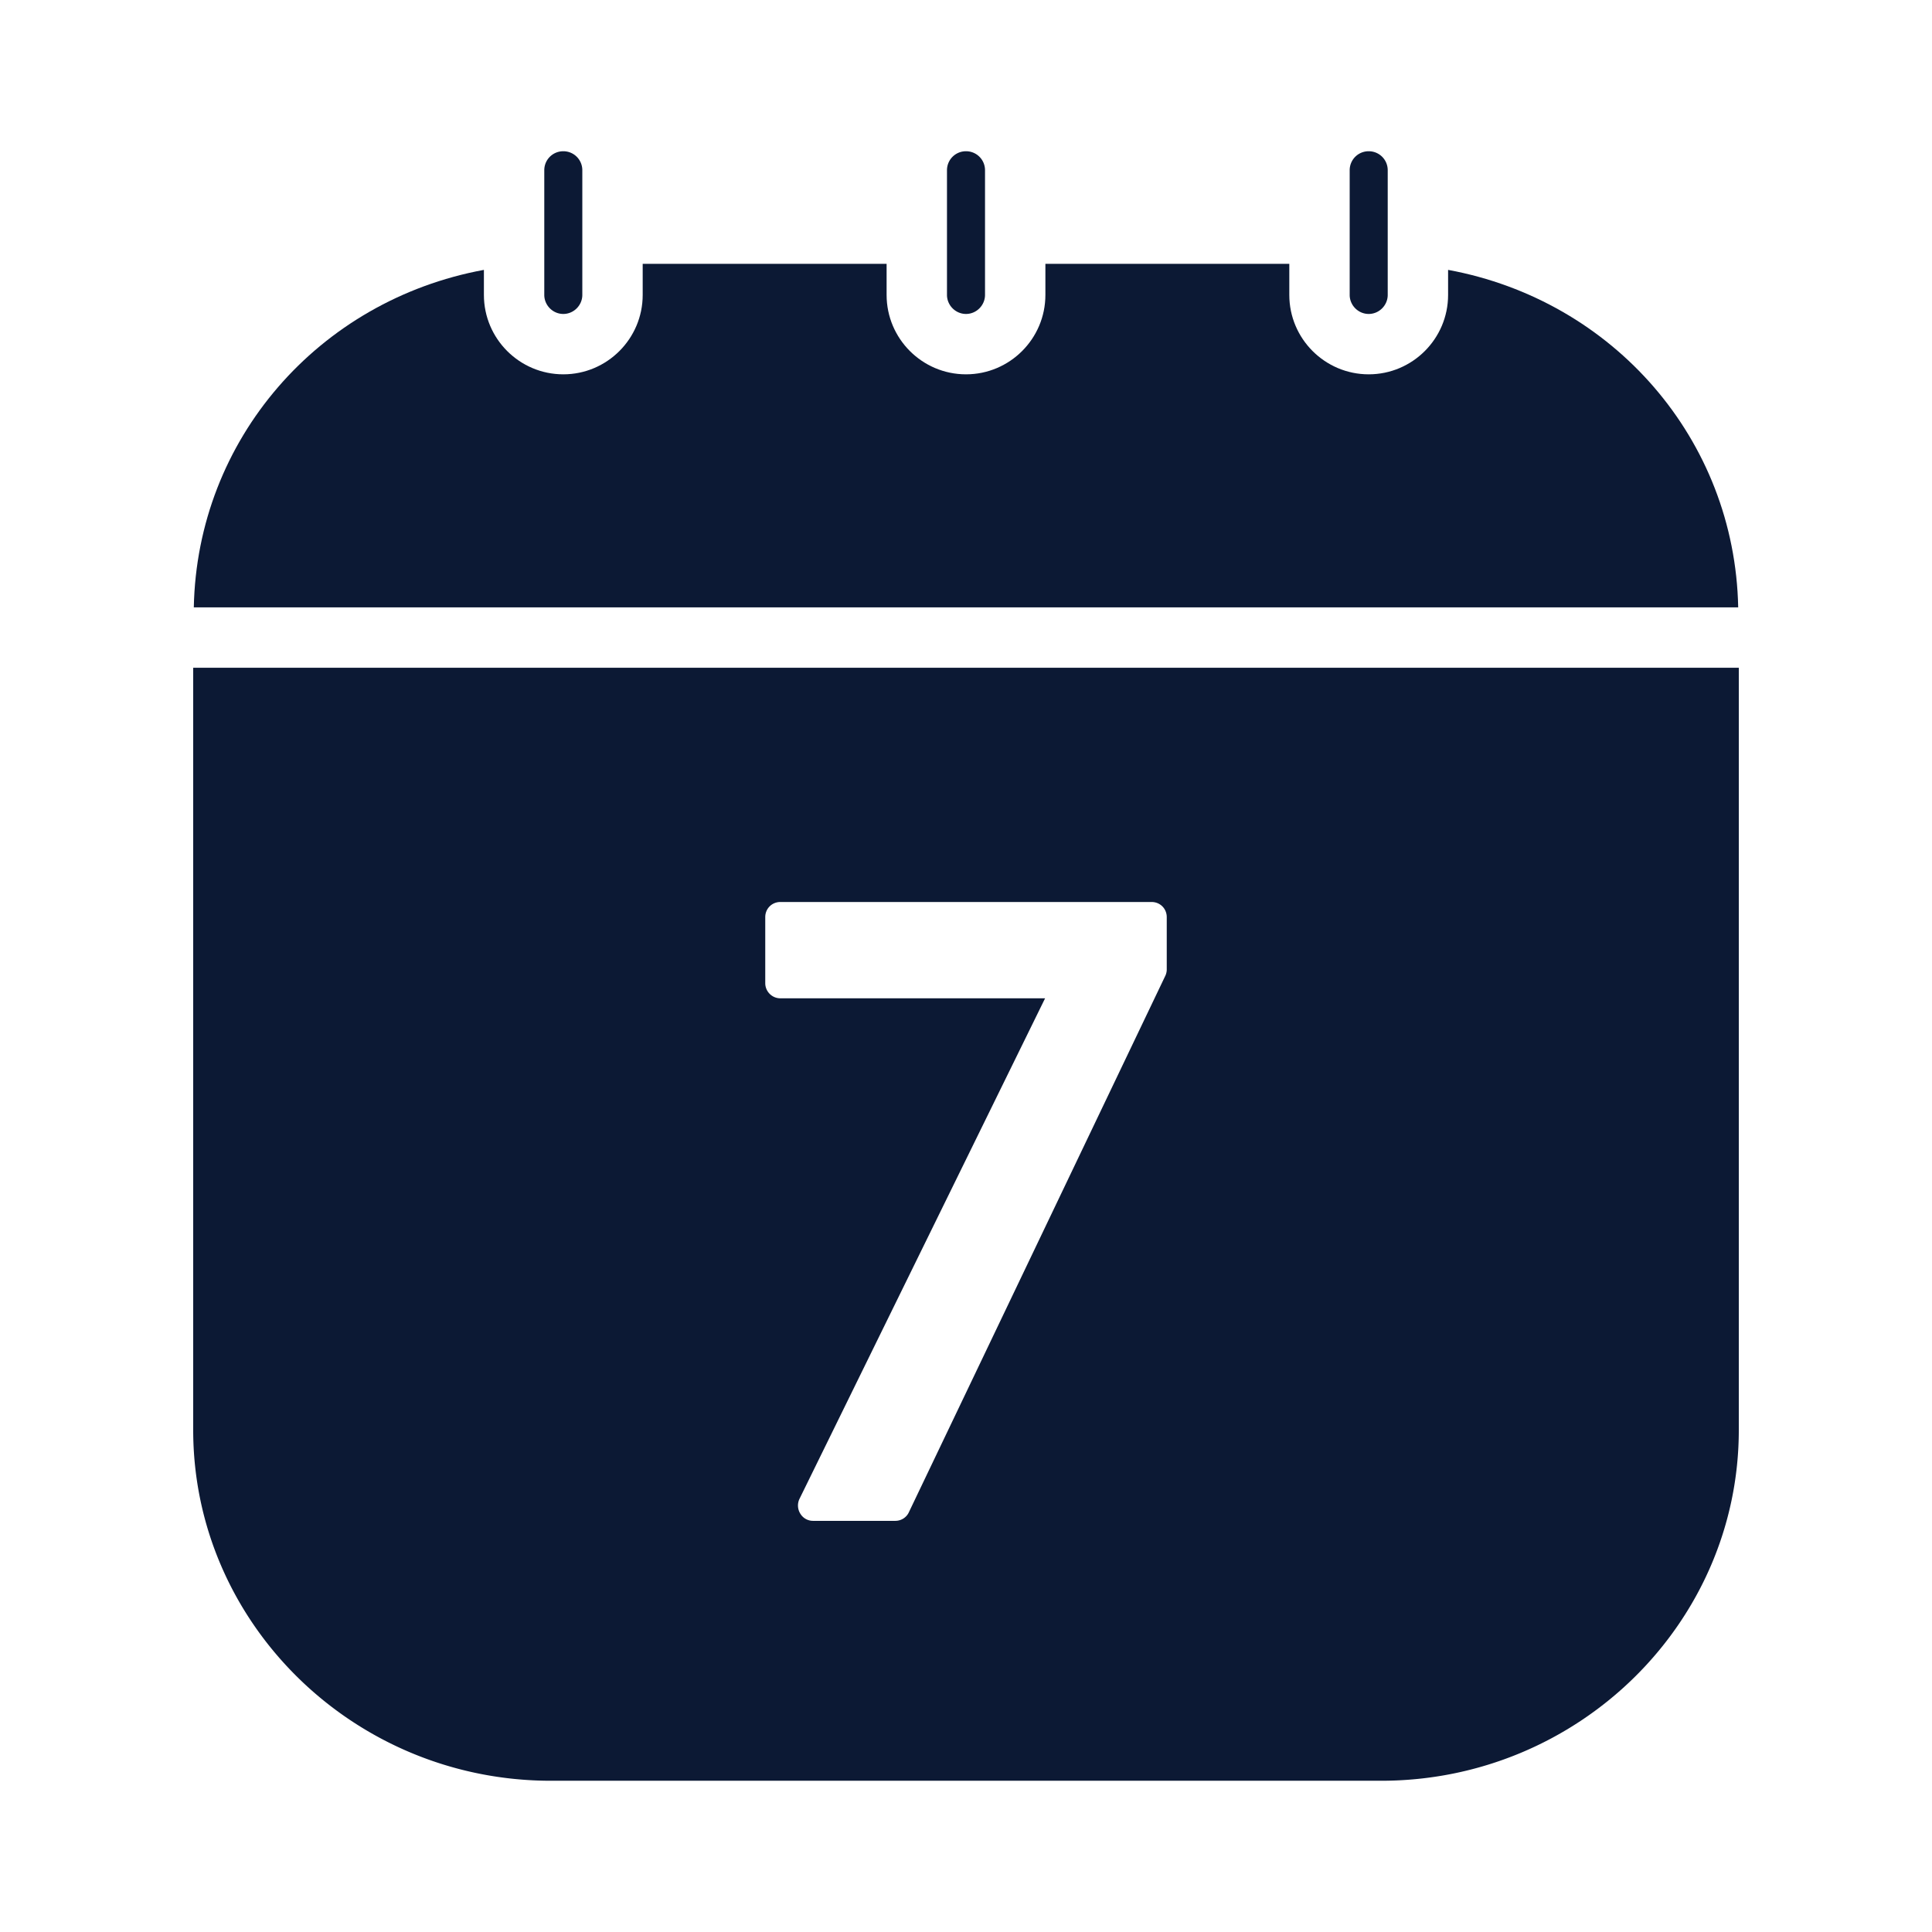
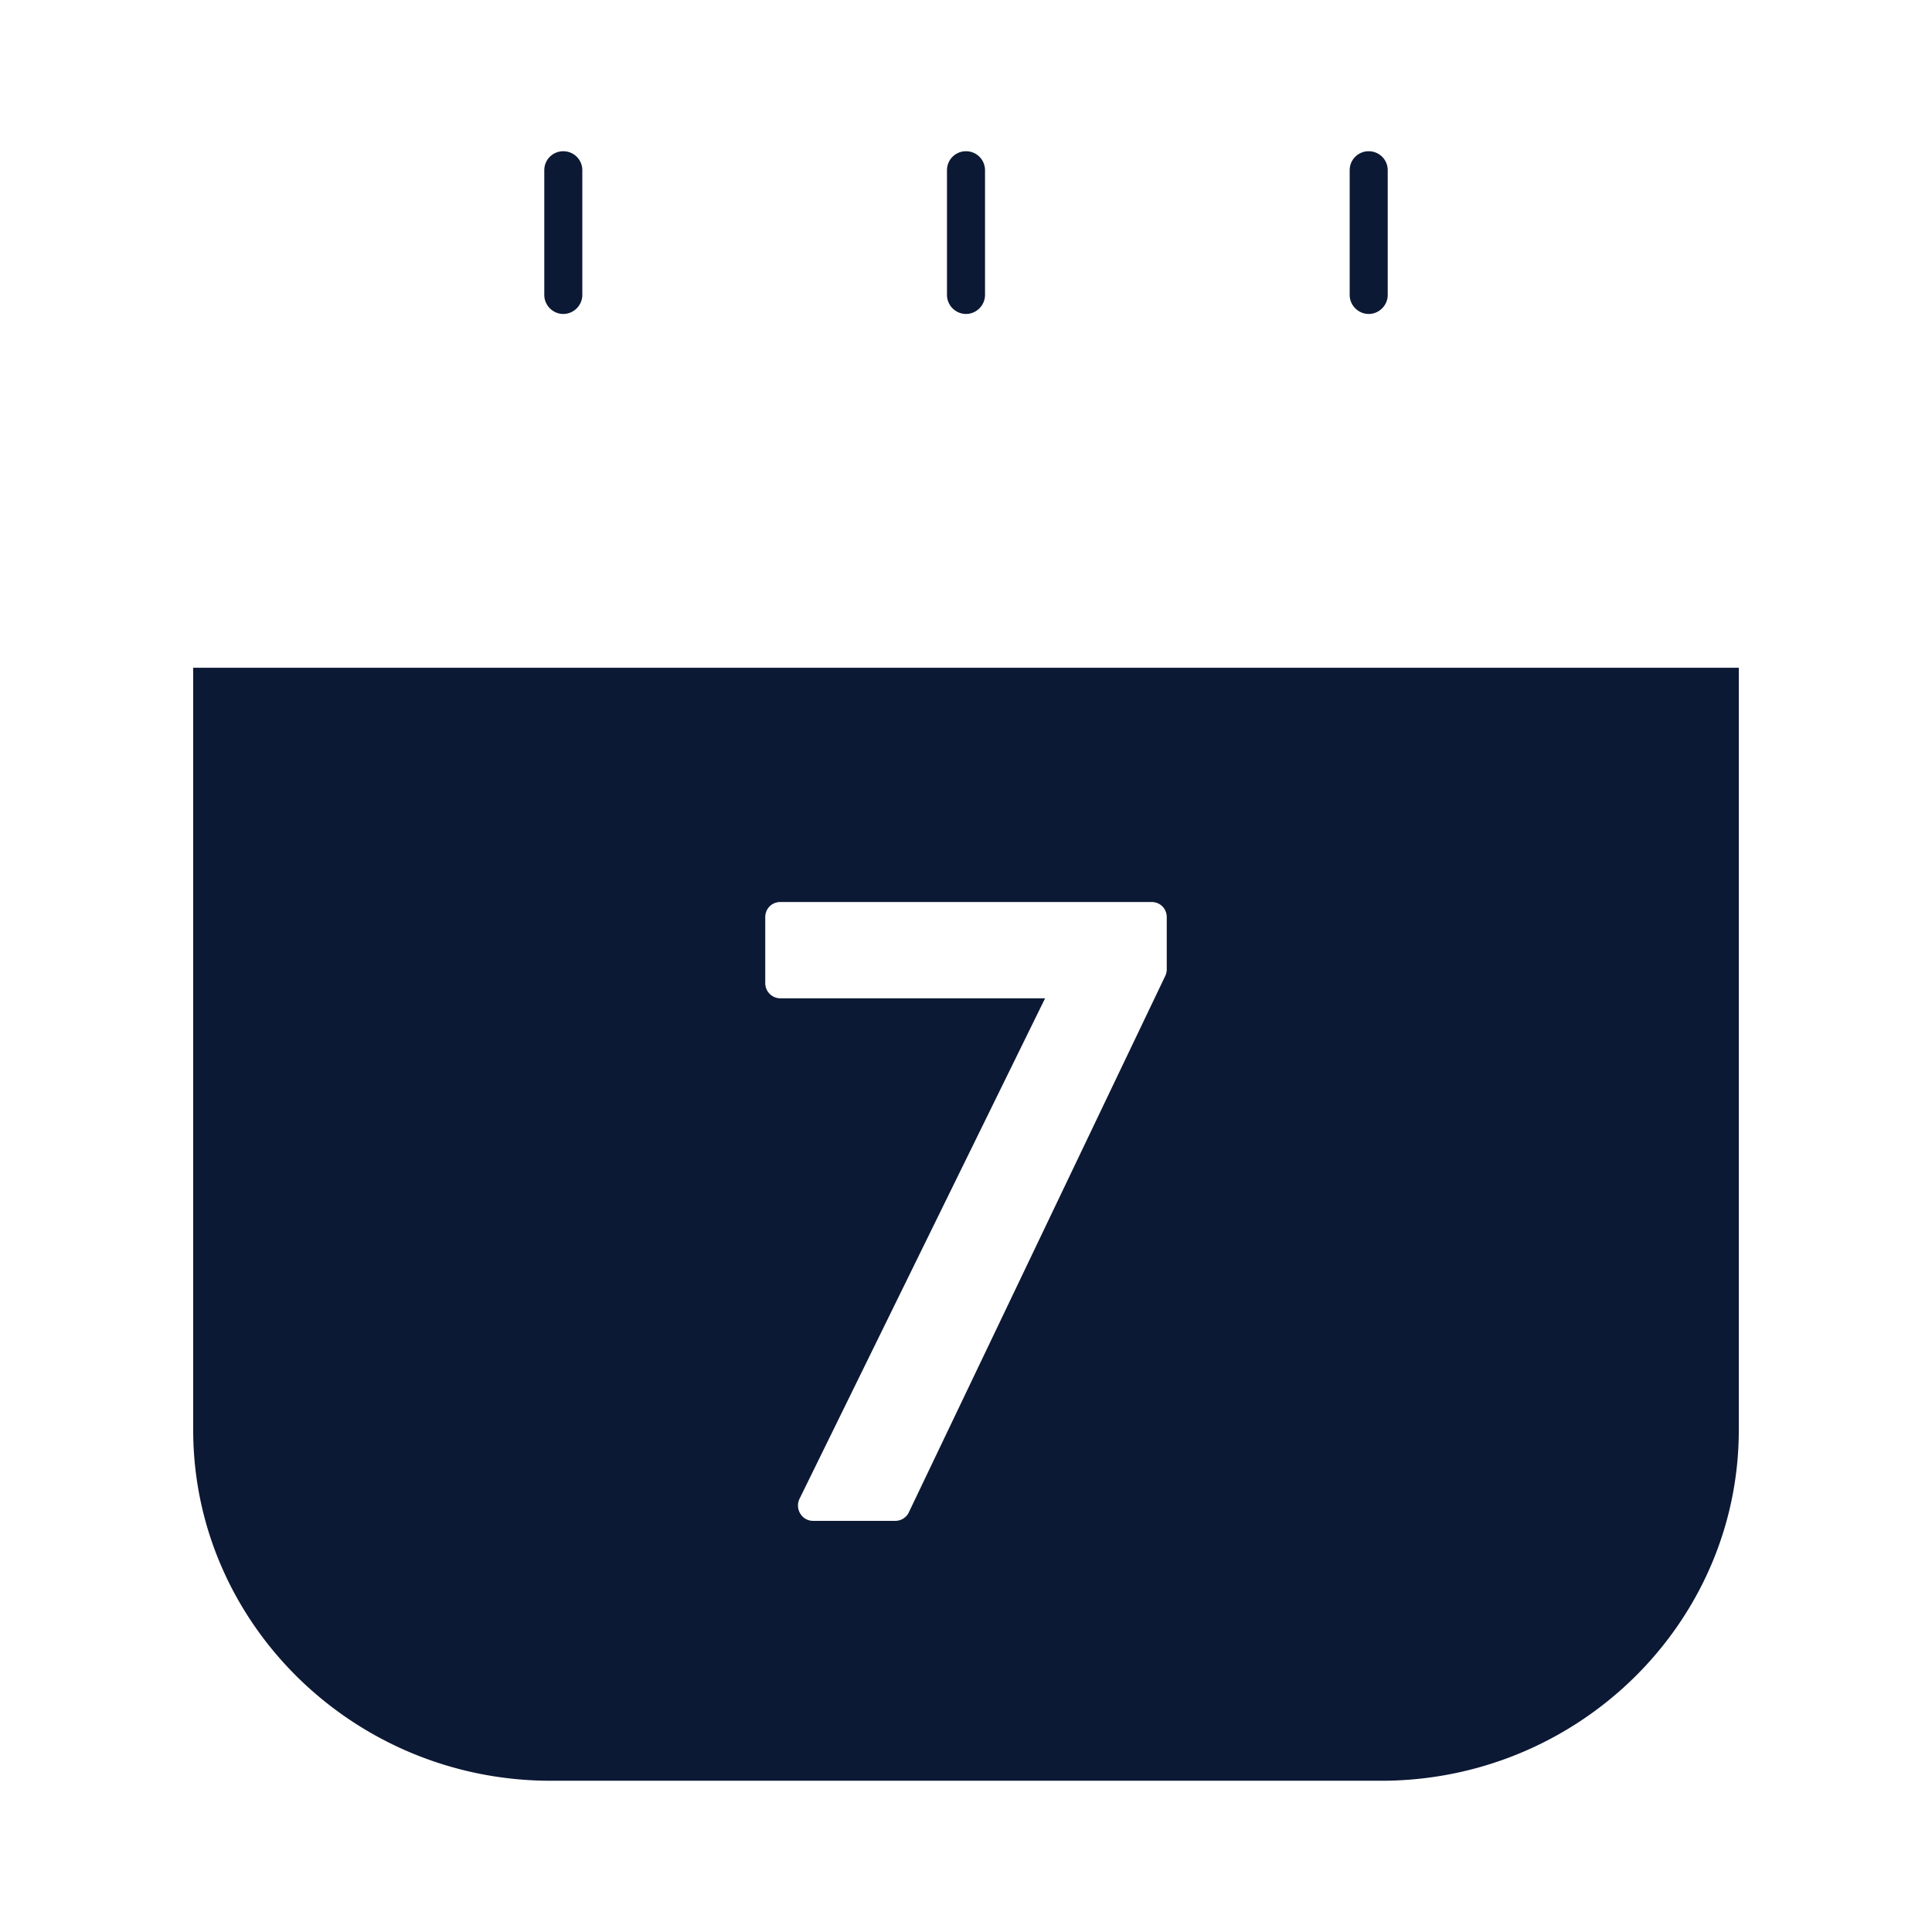
<svg xmlns="http://www.w3.org/2000/svg" width="512" height="512" x="0" y="0" viewBox="0 0 64 64" style="enable-background:new 0 0 512 512" xml:space="preserve" class="">
  <g>
    <path d="M6.4 22.12v25.25c0 6.4 5.32 11.62 11.85 11.62h27.5c6.53 0 11.85-5.22 11.85-11.62V22.12zm32.25 10c0 .07-.02.15-.05.21l-8.49 17.76c-.08.18-.26.29-.45.29h-2.73a.49.49 0 0 1-.42-.24.511.511 0 0 1-.03-.48l8.14-16.59h-8.77c-.28 0-.5-.23-.5-.5v-2.19c0-.28.22-.5.5-.5h12.3c.28 0 .5.22.5.5zM45.97 5.64v4.13c0 .34-.28.63-.63.63s-.63-.29-.63-.63V5.64c0-.35.28-.63.63-.63s.63.28.63.63zM32.63 5.64v4.13c0 .34-.28.63-.63.63s-.63-.29-.63-.63V5.64c0-.35.28-.63.63-.63s.63.28.63.63zM19.29 5.64v4.13c0 .34-.28.63-.63.63s-.63-.29-.63-.63V5.64c0-.35.28-.63.63-.63s.63.28.63.63z" fill="#0c1934" opacity="1" data-original="#000000" class="" />
-     <path d="M57.58 20.12H6.42c.11-5.56 4.13-10.17 9.61-11.18v.83c0 1.45 1.18 2.63 2.63 2.63s2.63-1.18 2.63-2.63V8.74h8.08v1.03c0 1.45 1.18 2.63 2.63 2.63s2.63-1.18 2.63-2.63V8.74h8.08v1.03c0 1.45 1.18 2.63 2.63 2.63s2.63-1.18 2.63-2.63v-.83c5.48 1.01 9.5 5.62 9.61 11.18z" fill="#0c1934" opacity="1" data-original="#000000" class="" />
  </g>
</svg>